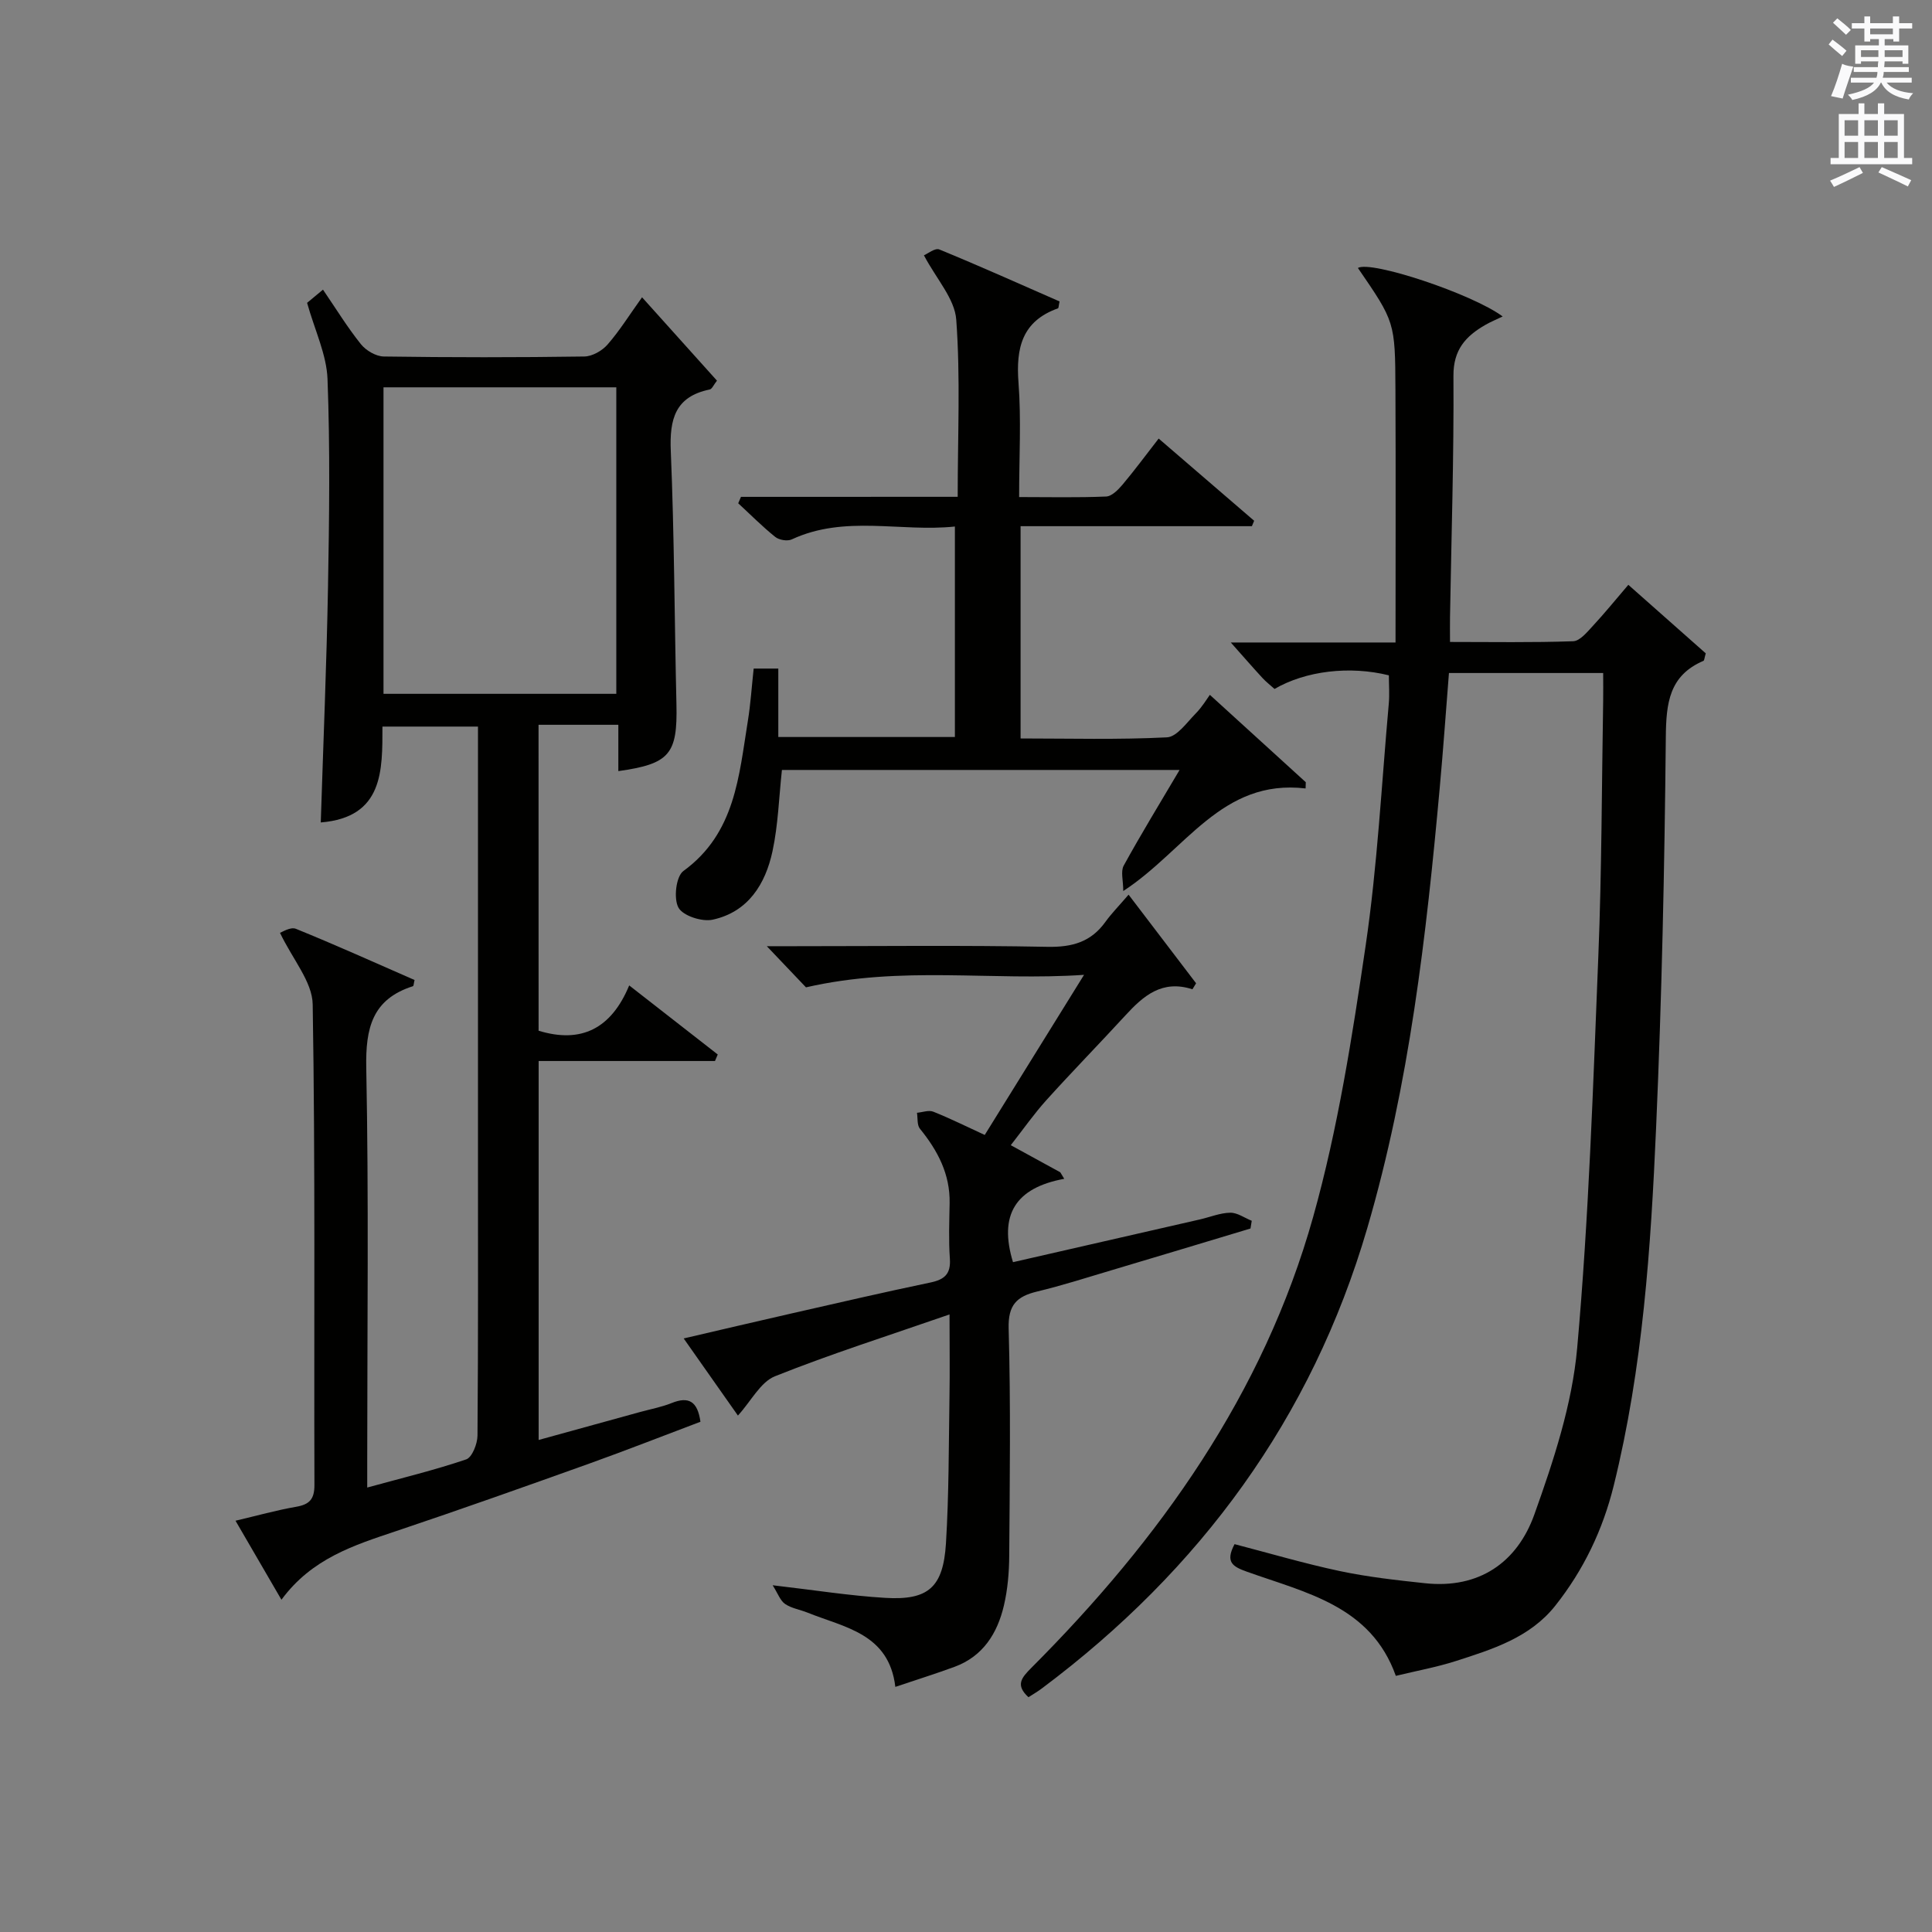
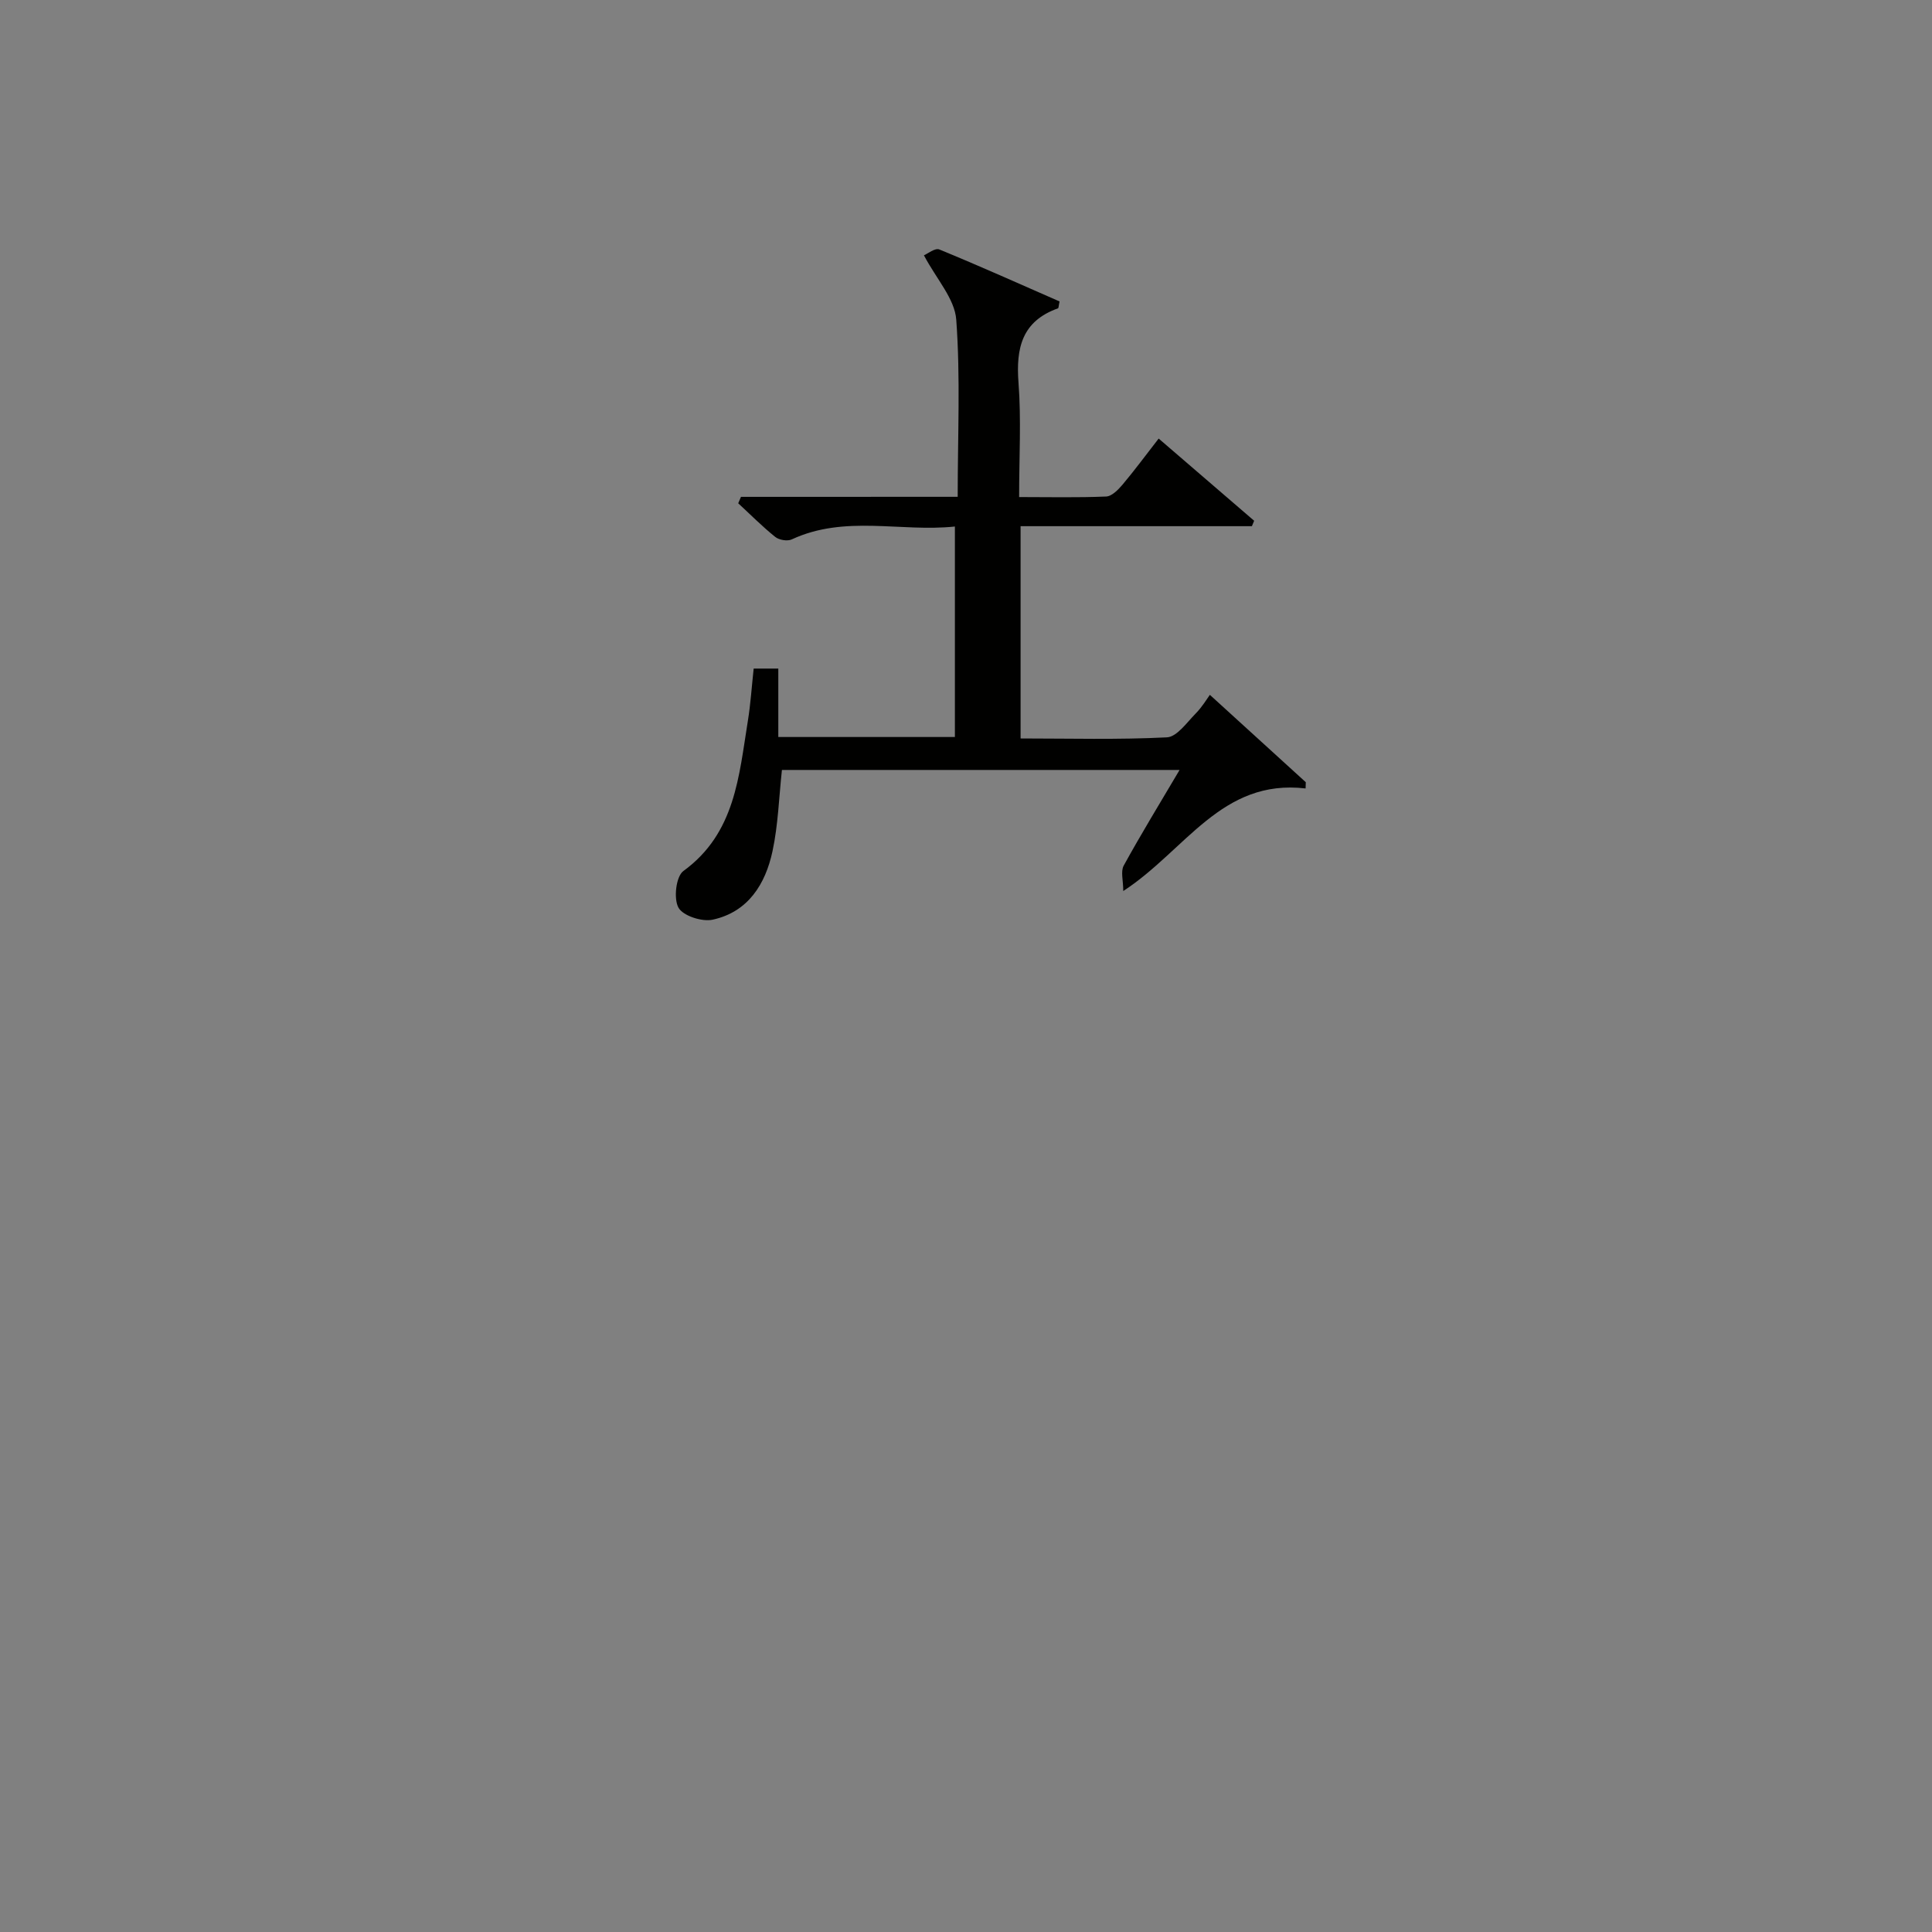
<svg xmlns="http://www.w3.org/2000/svg" version="1.1" id="漢-ZDIC-典" x="0px" y="0px" viewBox="0 0 400 400" style="enable-background:new 0 0 400 400;" xml:space="preserve">
  <rect x="0" y="0" width="400" height="400" fill="#808080" stroke="none" />
  <style type="text/css">
	.st1{fill:#010100;}
	.st2{fill:#fafafb;}
</style>
  <g>
-     <path class="st1" d="M212.93,351.39c-2.73-2.52-1.47-4,0.6-6.08c26.6-26.64,48.08-56.76,58.35-93.38c5.13-18.3,8.08-37.28,10.86-56.13   c2.44-16.57,3.29-33.37,4.79-50.08c0.18-1.96,0.02-3.95,0.02-5.9c-8.09-2.01-17.21-0.94-23.67,2.82c-0.8-0.72-1.72-1.43-2.5-2.27   c-2.11-2.29-4.15-4.65-6.56-7.35c10.98,0,21.84,0,34.11,0c0-17.84,0.06-35.1-0.02-52.36c-0.06-14.03-0.13-14.03-7.77-25.18   c2.66-1.61,23.66,5.35,29.97,10.04c-1.28,0.62-2.46,1.1-3.56,1.73c-4.08,2.34-6.67,5.14-6.63,10.58   c0.11,16.64-0.43,33.28-0.71,49.92c-0.03,1.48,0,2.96,0,5.16c8.66,0,17.09,0.15,25.5-0.15c1.41-0.05,2.9-1.91,4.08-3.18   c2.37-2.55,4.57-5.26,7.34-8.5c5.5,4.87,10.87,9.62,16.03,14.19c-0.29,0.96-0.29,1.47-0.48,1.55c-7.11,3.05-7.72,8.76-7.79,15.75   c-0.26,26.96-0.83,53.93-2.01,80.86c-1.09,24.89-2.75,49.78-8.77,74.13c-2.27,9.2-6.26,17.52-12.12,24.9   c-5.25,6.61-13.01,9.01-20.61,11.45c-3.93,1.26-8.02,2-12.39,3.06c-5.17-14.53-18.66-17.2-30.87-21.58   c-2.9-1.04-4.49-1.96-2.52-5.69c7.13,1.85,14.39,4,21.78,5.57c5.81,1.23,11.75,1.89,17.66,2.52c11.21,1.2,19.08-4.32,22.63-14.23   c3.99-11.16,7.83-22.8,8.87-34.49c2.41-26.98,3.29-54.1,4.38-81.19c0.71-17.63,0.7-35.28,1-52.92c0.03-1.78,0-3.57,0-5.62   c-10.79,0-21.05,0-31.93,0c-0.63,7.9-1.18,15.79-1.9,23.67c-2.79,30.78-6.3,61.49-15.01,91.26c-11.52,39.38-34.6,70.77-67.32,95.26   C214.87,350.21,213.87,350.78,212.93,351.39z" />
-     <path class="st1" d="M66.41,170.28c0.53-16.59,1.21-32.69,1.5-48.79c0.26-14.33,0.44-28.68-0.1-42.99c-0.19-5.1-2.64-10.11-4.23-15.8   c0.55-0.45,1.76-1.46,3.29-2.73c2.74,4.01,5.08,7.84,7.86,11.3c1.05,1.31,3.12,2.52,4.74,2.54c13.83,0.2,27.67,0.2,41.5,0   c1.65-0.02,3.7-1.19,4.82-2.48c2.49-2.85,4.51-6.11,7.14-9.78c5.35,5.95,10.38,11.56,15.51,17.26c-0.7,0.88-1.02,1.73-1.5,1.83   c-7.16,1.47-8.34,6.14-8.06,12.74c0.73,17.46,0.76,34.95,1.17,52.43c0.24,10.32-1.39,12.35-12.03,13.84c0-3.01,0-5.97,0-9.59   c-2.91,0-5.52,0-8.12,0c-2.66,0-5.32,0-8.4,0c0,21.26,0,42.3,0.01,63.34c8.82,2.7,15.05-0.42,18.76-9.38   c6.52,5.09,12.42,9.69,18.33,14.3c-0.19,0.45-0.38,0.9-0.57,1.35c-12.03,0-24.05,0-36.51,0c0,26.31,0,52.03,0,78.46   c6.98-1.92,13.92-3.84,20.86-5.75c2.24-0.62,4.55-1.04,6.69-1.9c3.51-1.41,5.35-0.38,5.95,3.88c-7.65,2.89-15.32,5.9-23.07,8.68   c-13.27,4.75-26.55,9.47-39.91,13.95c-8.73,2.93-17.47,5.65-23.77,14.22c-3.32-5.71-6.26-10.77-9.51-16.36   c4.51-1.06,8.48-2.18,12.52-2.88c2.78-0.48,3.83-1.55,3.82-4.54c-0.11-33.17,0.19-66.34-0.36-99.49   c-0.08-4.67-4.13-9.28-6.77-14.81c0.36-0.1,2.16-1.29,3.29-0.83c8.28,3.36,16.43,7.04,24.57,10.6c-0.18,0.73-0.18,1.23-0.33,1.28   c-8.44,2.69-9.83,8.67-9.67,16.91c0.53,26.99,0.2,54,0.2,81c0,1.81,0,3.63,0,5.89c7.16-1.97,13.93-3.6,20.49-5.83   c1.23-0.42,2.33-3.23,2.34-4.94c0.16-20,0.1-40,0.1-60c0-27,0-54,0-81c0-1.81,0-3.62,0-5.78c-6.6,0-12.85,0-19.78,0   C79.17,159.44,79.44,169.22,66.41,170.28z M79.4,80.19c0,21.47,0,42.49,0,63.46c16.32,0,32.24,0,48.2,0c0-21.31,0-42.33,0-63.46   C111.41,80.19,95.61,80.19,79.4,80.19z" />
-     <path class="st1" d="M209.73,261.32c12.84-2.93,25.77-5.89,38.7-8.85c2.1-0.48,4.19-1.36,6.29-1.39c1.47-0.02,2.96,1.08,4.44,1.67   c-0.09,0.53-0.17,1.07-0.26,1.6c-9.61,2.89-19.22,5.8-28.84,8.66c-5.09,1.52-10.16,3.14-15.31,4.38c-4.23,1.02-6.06,2.75-5.92,7.68   c0.44,15.65,0.23,31.32,0.12,46.99c-0.02,3.47-0.32,7.02-1.11,10.38c-1.35,5.73-4.32,10.48-10.19,12.65   c-3.88,1.43-7.83,2.66-12.28,4.16c-1.31-11.07-10.52-12.28-18.2-15.38c-1.54-0.62-3.29-0.88-4.62-1.78c-1-0.68-1.48-2.14-2.58-3.88   c8.57,0.99,15.91,2.17,23.29,2.61c8.93,0.54,12.02-2.16,12.59-11.28c0.62-10.12,0.57-20.28,0.73-30.43   c0.09-5.14,0.01-10.29,0.01-16.97c-12.64,4.39-24.56,8.17-36.14,12.8c-3,1.2-4.92,5.11-7.67,8.14   c-3.48-4.95-7.08-10.07-11.23-15.97c7.84-1.82,15.13-3.54,22.43-5.2c9.54-2.17,19.07-4.38,28.65-6.38   c2.93-0.61,4.25-1.77,4.03-4.94c-0.27-3.81-0.12-7.66-0.05-11.49c0.11-6.02-2.47-10.89-6.15-15.41c-0.62-0.76-0.43-2.18-0.61-3.3   c1.13-0.1,2.43-0.6,3.37-0.23c3.51,1.4,6.9,3.09,10.66,4.82c6.67-10.75,13.22-21.32,20.56-33.15c-19.25,1.31-37.66-1.97-57.57,2.59   c-1.47-1.55-4.28-4.5-8.11-8.52c2.62,0,4.12,0,5.62,0c17.5,0,35-0.21,52.49,0.13c5.12,0.1,9-1,11.99-5.16   c1.26-1.75,2.8-3.31,4.8-5.64c5.02,6.59,9.5,12.47,13.98,18.35c-0.25,0.41-0.5,0.83-0.76,1.24c-6.29-2.04-10.17,1.37-13.87,5.4   c-5.4,5.88-10.99,11.59-16.34,17.52c-2.55,2.82-4.74,5.96-7.4,9.36c3.62,1.98,6.93,3.79,10.25,5.61c0.27,0.45,0.55,0.9,0.82,1.35   C210.24,245.92,206.74,251.52,209.73,261.32z" />
    <path class="st1" d="M198.28,102.86c0-12.74,0.58-24.77-0.3-36.69c-0.32-4.33-4.11-8.41-6.69-13.31c0.73-0.3,2.3-1.58,3.19-1.21   c8.4,3.44,16.68,7.17,24.89,10.76c-0.19,0.86-0.18,1.38-0.33,1.43c-7.45,2.65-8.72,8.21-8.17,15.39c0.58,7.61,0.13,15.3,0.13,23.68   c6.16,0,12.09,0.14,18.01-0.11c1.18-0.05,2.5-1.4,3.39-2.45c2.46-2.92,4.73-6,7.49-9.55c6.68,5.75,13.23,11.39,19.77,17.02   c-0.16,0.37-0.31,0.75-0.47,1.12c-15.87,0-31.74,0-47.89,0c0,14.81,0,29.06,0,43.95c10.12,0,20.23,0.28,30.3-0.23   c2.07-0.11,4.11-3.06,5.94-4.92c1.38-1.4,2.4-3.14,2.95-3.88c7.16,6.52,13.51,12.31,19.86,18.09c-0.01,0.43-0.03,0.86-0.04,1.29   c-17.42-2.05-24.82,12.8-37.75,21.24c0-2.17-0.57-4.05,0.09-5.26c3.58-6.52,7.47-12.87,11.57-19.81c-27.81,0-54.99,0-82.33,0   c-0.62,5.68-0.78,11.36-1.95,16.82c-1.46,6.81-5.05,12.59-12.39,14.18c-2.2,0.48-6.14-0.79-7.08-2.49   c-1.04-1.86-0.51-6.47,1.01-7.58c10.77-7.83,11.5-19.67,13.36-31.11c0.56-3.44,0.78-6.94,1.2-10.81c1.52,0,3.02,0,5.1,0   c0,4.64,0,9.24,0,14.17c12.46,0,24.35,0,36.56,0c0-14.31,0-28.56,0-43.58c-11.26,1.19-22.75-2.46-33.78,2.67   c-0.9,0.42-2.63,0.12-3.42-0.52c-2.68-2.15-5.12-4.62-7.66-6.96c0.19-0.44,0.38-0.89,0.57-1.33   C168.21,102.86,183.02,102.86,198.28,102.86z" />
-     <path class="st2" d="M378.6,9.2l0.8-1c0.9,0.7,1.9,1.4,2.9,2.3l-0.9,1.1C380.3,10.7,379.4,9.9,378.6,9.2z M379.1,19.9   c0.9-2.1,1.6-4.3,2.3-6.7c0.4,0.2,0.8,0.4,2.3,0.6c-0.7,2.1-1.5,4.3-2.2,6.6L379.1,19.9z M379.5,4.7l0.9-0.9c1,0.8,2,1.6,2.8,2.4   l-1,1C381.2,6.3,380.3,5.4,379.5,4.7z M392,3.4h1.2v1.4h2.7v1.1h-2.7v2.7H392V8.1h-1.8v1.3h4.9v3.8h-1.2v-0.5h-3.7   c0,0.4-0.1,0.9-0.1,1.2h5.1v1H390c0,0.5-0.1,0.9-0.2,1.2h6v1h-5.2c1.1,1.3,2.9,2,5.5,2.2c-0.4,0.4-0.7,0.8-0.9,1.3   c-2.9-0.5-4.8-1.6-5.7-3.5h-0.1c-0.8,1.7-2.7,2.9-5.9,3.6c-0.2-0.4-0.6-0.8-0.9-1.1c2.8-0.6,4.6-1.4,5.4-2.5h-4.8v-1h5.3   c0.1-0.3,0.2-0.7,0.2-1.2h-4.9v-1h5c0-0.4,0-0.8,0.1-1.2h-3.6v0.5h-1.2V9.4h4.9V8.1h-1.8v0.5H386V5.9h-2.6V4.8h2.6V3.4h1.2v1.4h4.7   V3.4z M385.3,11.8h3.6c0-0.4,0-0.9,0-1.4h-3.6V11.8z M387.2,7.1h4.7V5.9h-4.7V7.1z M393.9,10.4h-3.7c0,0.5,0,1,0,1.4h3.7V10.4z" />
-     <path class="st2" d="M384.7,21.4h1.3v2.2h2.8v-2.2h1.3v2.2h4.1v9.1h1.7V34h-16.9v-1.3h1.7v-9.1h4.1V21.4z M385,34.6l0.7,1.2   c-1.8,0.9-3.8,1.9-6,2.9c-0.2-0.4-0.5-0.8-0.8-1.3C381.3,36.4,383.3,35.4,385,34.6z M381.9,28.1h2.8v-3.2h-2.8V28.1z M381.9,32.7   h2.8v-3.3h-2.8V32.7z M386,28.1h2.8v-3.2H386V28.1z M386,32.7h2.8v-3.3H386V32.7z M389.6,34.6c2.1,0.9,4.1,1.8,6.1,2.7l-0.7,1.3   c-2.2-1.1-4.2-2-6.1-2.9L389.6,34.6z M392.9,24.9h-2.8v3.2h2.8V24.9z M390.1,32.7h2.8v-3.3h-2.8V32.7z" />
  </g>
</svg>